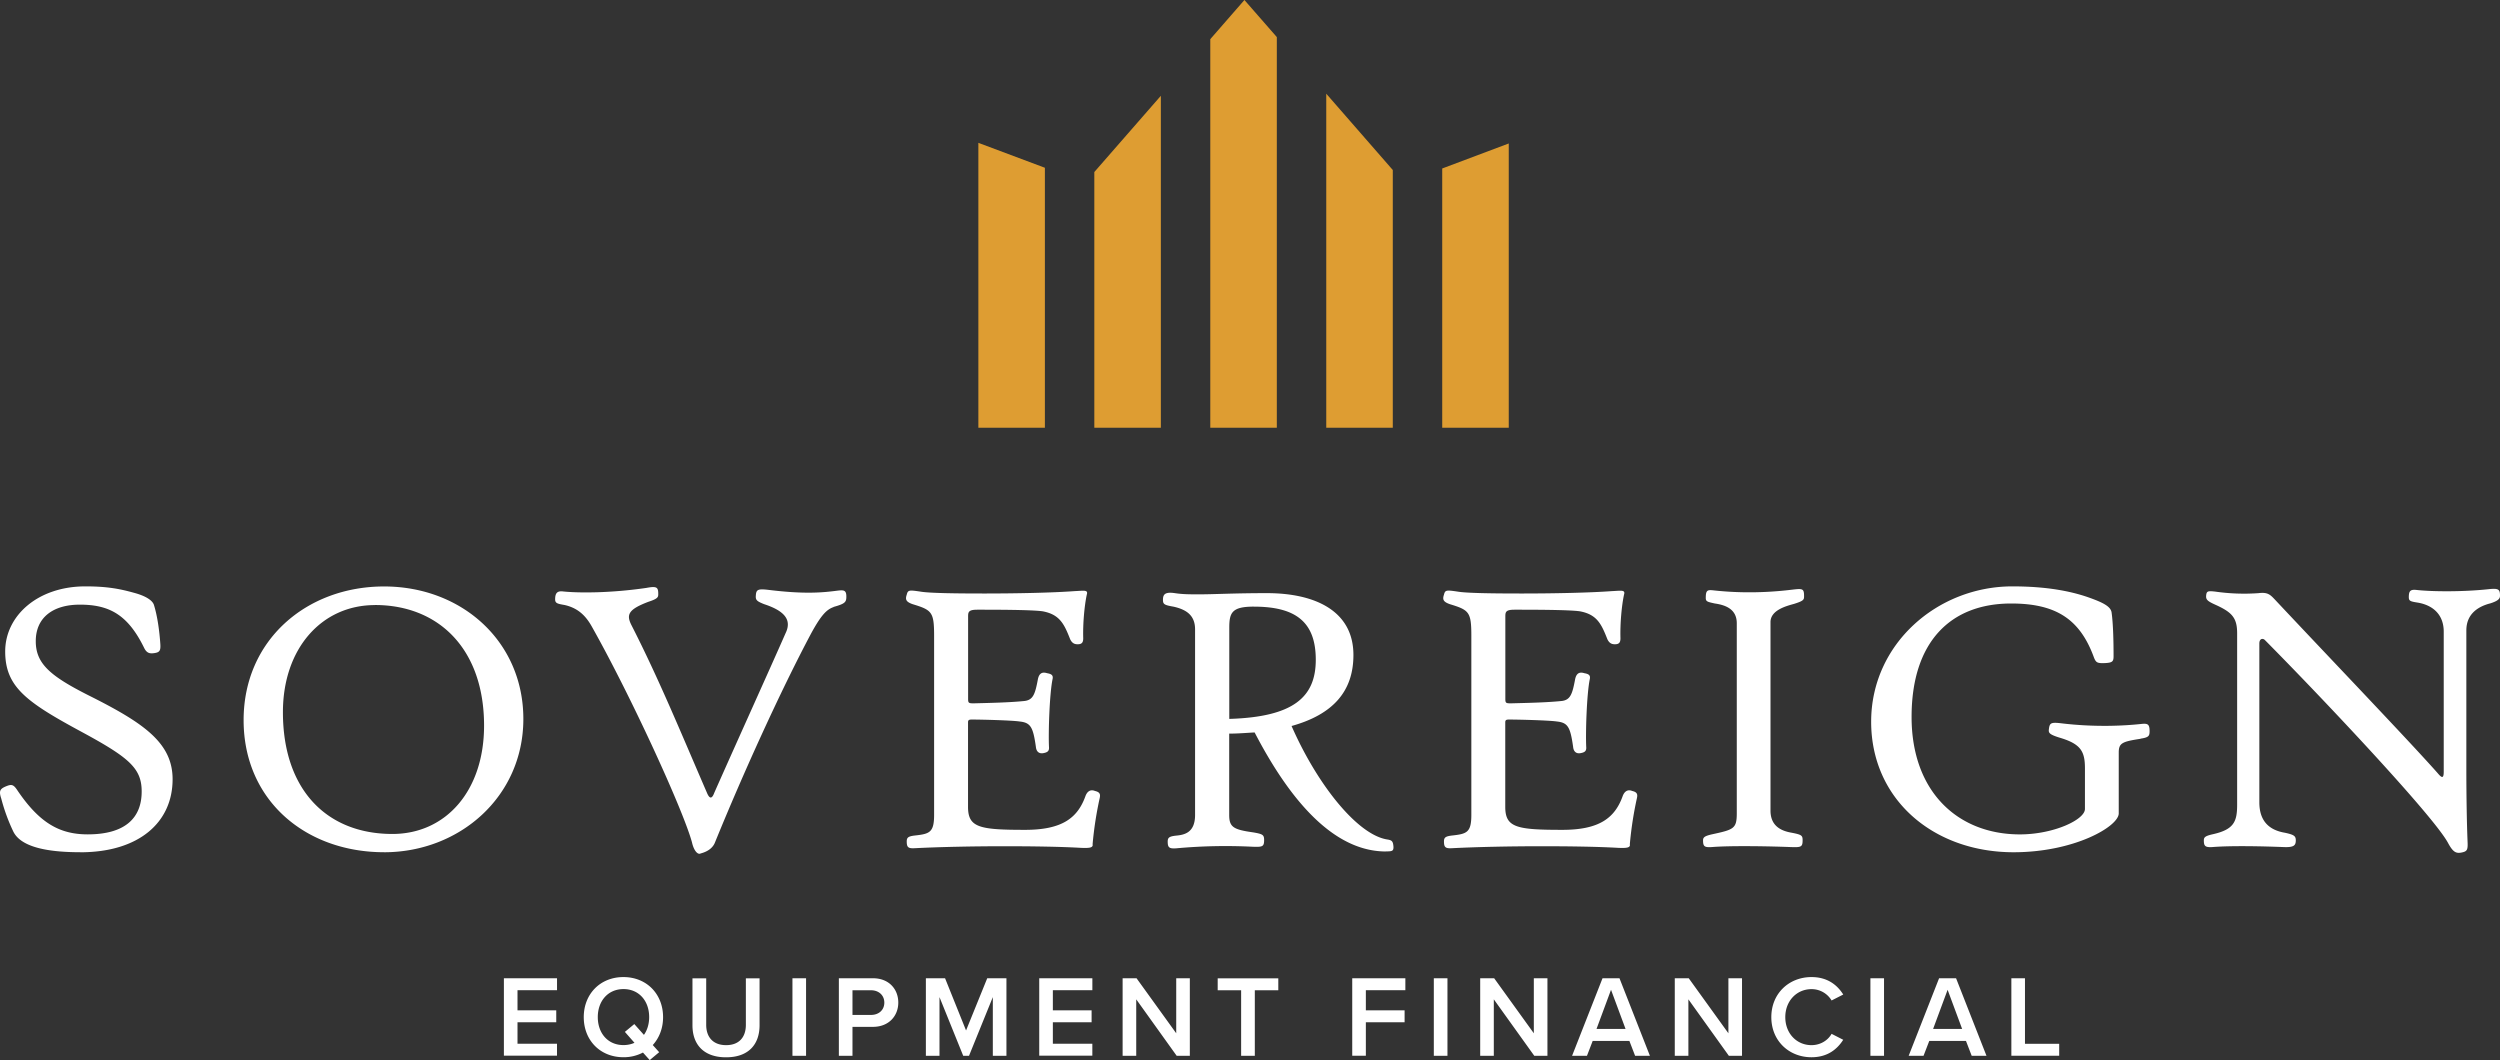
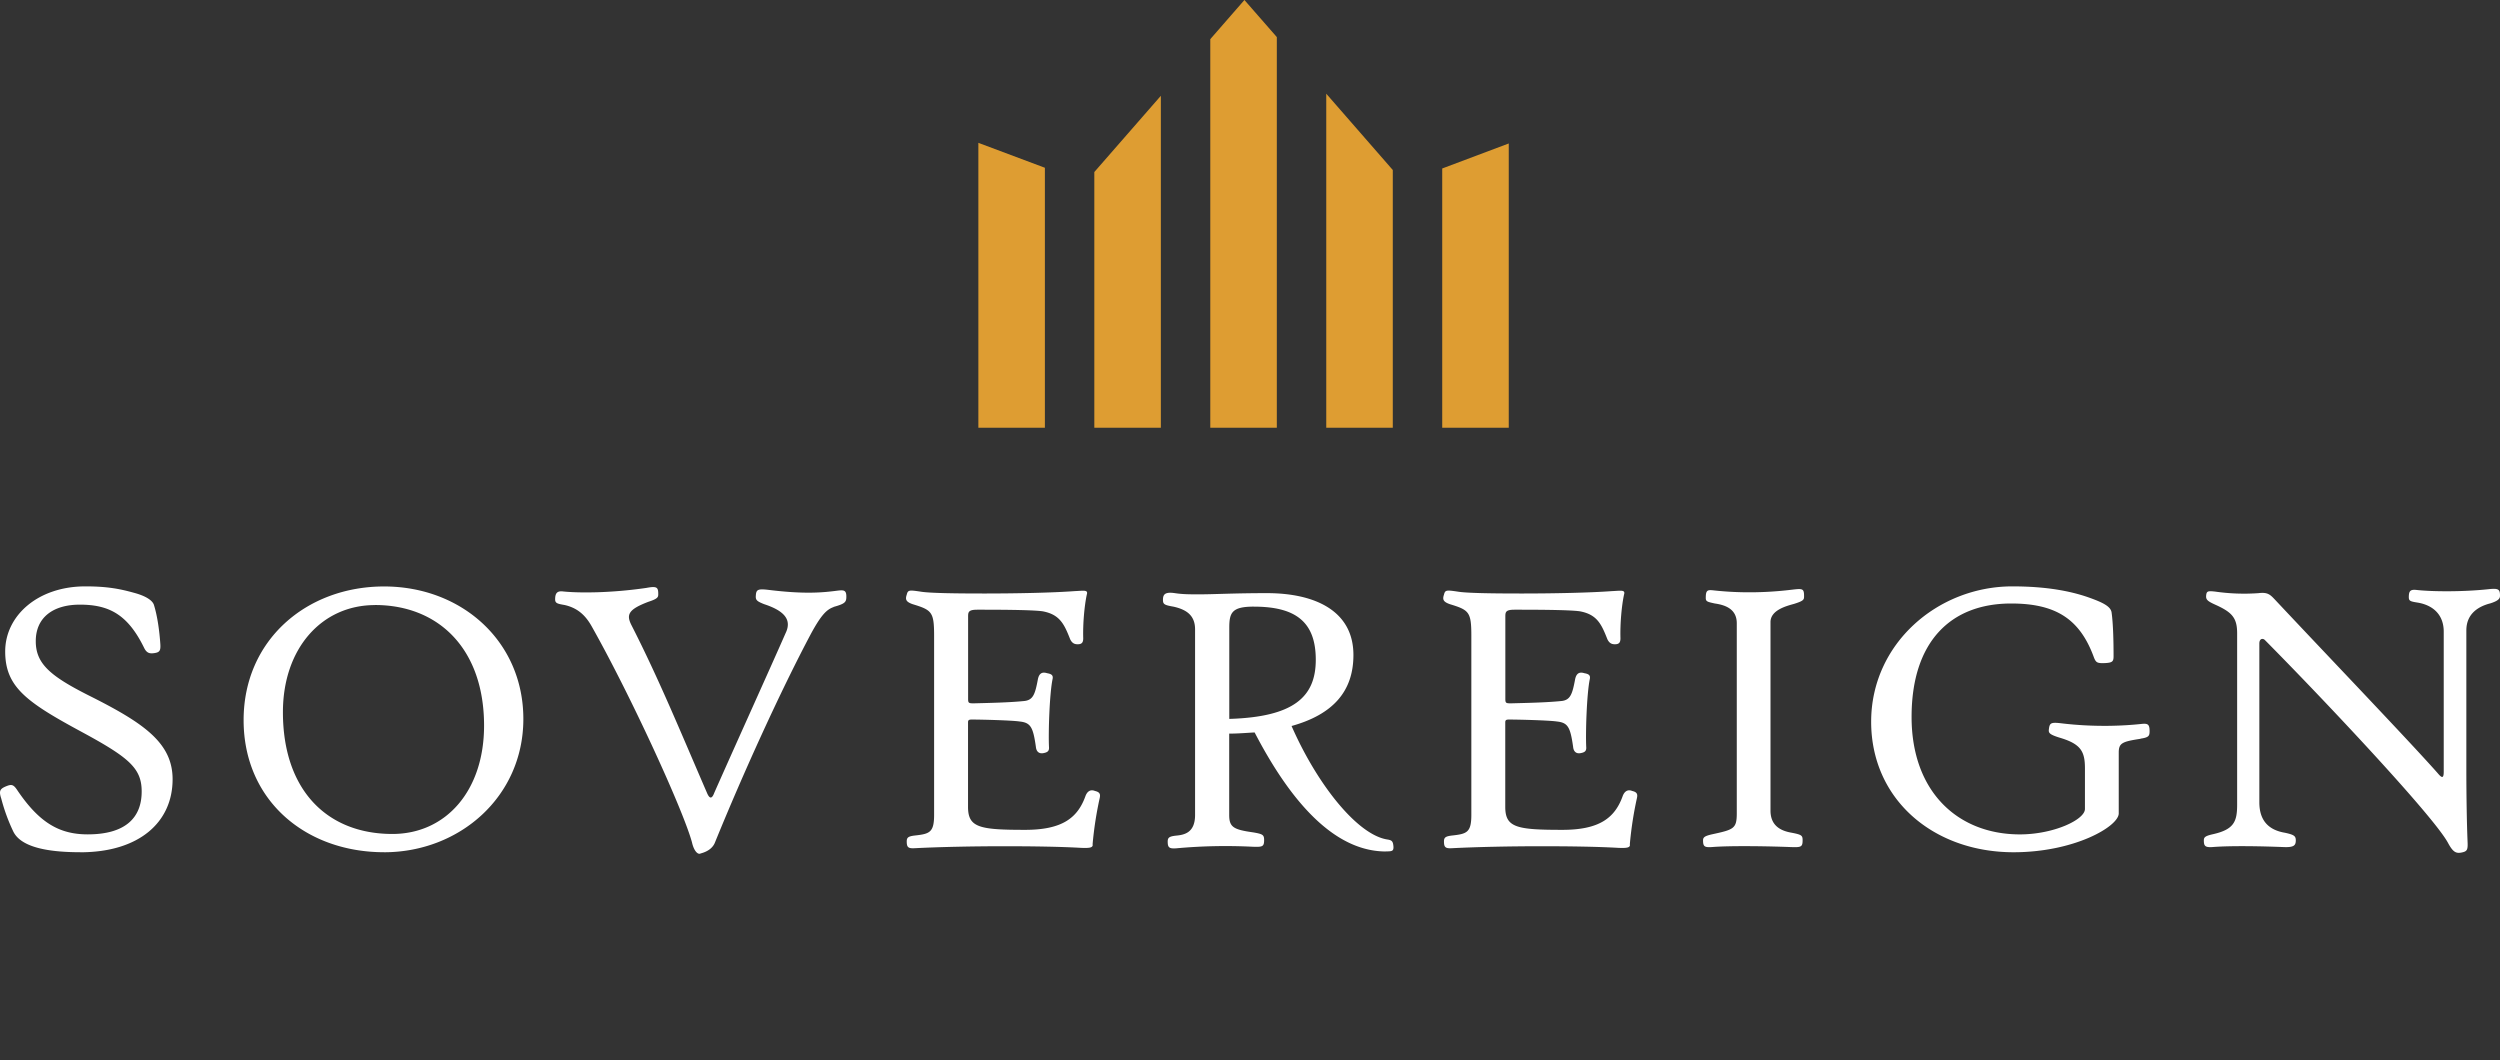
<svg xmlns="http://www.w3.org/2000/svg" width="120.273" height="51" viewBox="0 0 120.273 51">
  <rect x="0" y="0" width="120.273" height="51" fill="#333333" stroke="none" />
  <g fill="none" fill-rule="evenodd">
    <g fill="#DE9D32">
      <path d="M52.647 8.276v12.303h3.201V4.608zM47.068 6.872v13.707h3.201V8.071zM69.384 8.105v12.474h3.201V6.902zM59.868 0l-1.642 1.884v18.695h3.201V1.784zM63.805 4.508v16.071h3.201v-12.4z" />
    </g>
    <g fill="#ffffff">
      <path d="M3.857 41C1.95 41 .938 40.639.633 39.99a8.853 8.853 0 0 1-.571-1.565c-.114-.343-.077-.457.171-.571.306-.135.4-.135.591.15 1.068 1.586 2.042 2.137 3.396 2.137 1.794 0 2.596-.783 2.596-2.062 0-1.109-.59-1.623-2.845-2.845C1.281 33.783.25 33.057.25 31.34c0-1.716 1.565-3.13 3.856-3.13 1.03 0 1.642.114 2.327.305.514.135.897.343.974.591.172.555.266 1.28.306 1.871.02.306-.02.4-.265.44-.229.037-.383.02-.514-.248-.783-1.602-1.68-2.08-3.094-2.08-1.28 0-2.119.612-2.119 1.757 0 1.068.668 1.66 2.52 2.597 2.673 1.336 4.063 2.29 4.063 4.047 0 2.062-1.602 3.513-4.447 3.513v-.003ZM18.478 41c-3.779 0-6.758-2.498-6.758-6.354s3.033-6.432 6.758-6.432 6.7 2.633 6.7 6.375-3.072 6.412-6.7 6.412Zm-.44-11.89c-2.556 0-4.427 2.08-4.427 5.153 0 3.722 2.1 5.858 5.267 5.858 2.576 0 4.41-2.08 4.41-5.21 0-3.701-2.193-5.804-5.25-5.804v.004ZM40.105 29.205c-.325.114-.59.363-1.088 1.28-1.471 2.767-3.265 6.717-4.618 10.039-.094.249-.326.44-.689.534-.134.077-.326-.114-.42-.534-.42-1.545-2.918-7.003-4.81-10.365-.325-.591-.725-.917-1.316-1.052-.326-.057-.457-.077-.457-.268 0-.326.114-.42.4-.383.762.077 2.29.077 3.99-.172.497-.094.571-.036.571.286 0 .151 0 .228-.477.383-.954.363-1.068.611-.82 1.108 1.337 2.617 2.405 5.23 3.645 8.092.114.268.228.305.342 0 .995-2.25 2.69-5.992 3.436-7.692.306-.631-.036-1.068-1.03-1.394-.384-.151-.42-.212-.4-.44.02-.269.114-.306.61-.248 1.717.211 2.577.134 3.323.036.305-.036.42-.02.42.286 0 .265-.057.343-.612.497v.007ZM52.57 40.638c0 .135-.114.171-.571.151-.991-.057-2.348-.077-3.702-.077-1.565 0-3.167.037-4.275.094-.326.02-.4-.037-.4-.326 0-.191.077-.248.4-.285.705-.077.917-.151.917-.994v-8.589c0-1.165-.094-1.26-1.032-1.545-.325-.114-.362-.228-.285-.457.057-.228.114-.228.648-.15.42.076 1.68.093 3.11.093 1.546 0 3.265-.037 4.313-.114.457-.02.669-.077.591.171-.114.534-.191 1.394-.171 2.1 0 .211-.077.285-.269.285-.134 0-.265-.037-.362-.249-.286-.725-.498-1.182-1.317-1.336-.514-.078-2.348-.078-3.15-.078-.457 0-.44.135-.44.383v3.893c0 .208.02.229.265.229.745-.02 1.72-.037 2.462-.115.4-.057.497-.325.631-1.05.057-.266.192-.364.44-.286.208.037.306.094.265.285-.15.726-.208 2.617-.17 3.302 0 .15-.058.228-.306.265-.192.02-.306-.094-.326-.306-.135-.953-.249-1.165-.783-1.222-.383-.057-1.834-.094-2.31-.094-.135 0-.172.037-.172.134v4.064c0 .995.534 1.109 2.747 1.109 1.757 0 2.52-.554 2.902-1.623.078-.211.229-.342.457-.248.249.057.266.171.229.342a17.287 17.287 0 0 0-.343 2.234l.007.01ZM66.677 40.964c-2.177 0-4.296-1.834-6.318-5.727-.383.02-.783.057-1.223.057v3.913c0 .591.212.706 1.166.84.44.077.514.114.514.363 0 .326-.078.342-.555.326a25.96 25.96 0 0 0-3.684.077c-.326.02-.4-.037-.4-.326 0-.191.077-.249.4-.285.42-.037.917-.152.917-.995v-8.93c0-.69-.44-.955-1.031-1.089-.44-.077-.514-.114-.514-.326 0-.248.077-.4.57-.326.384.058.726.058 1.166.058.726 0 1.68-.058 3.265-.058 2.328 0 4.162.86 4.162 2.976 0 1.757-.991 2.862-2.976 3.416 1.239 2.825 3.167 5.23 4.598 5.458.228.037.285.077.305.363 0 .191-.057.212-.362.212v.003Zm-6.355-11.78c-1.051 0-1.182.286-1.182 1.012v4.39c3.093-.094 4.161-1.052 4.161-2.845 0-1.794-.934-2.556-2.976-2.556h-.003ZM78.416 40.638c0 .135-.114.171-.571.151-.991-.057-2.348-.077-3.702-.077-1.565 0-3.167.037-4.275.094-.326.02-.4-.037-.4-.326 0-.191.077-.248.4-.285.705-.077.917-.151.917-.994v-8.589c0-1.165-.095-1.26-1.032-1.545-.325-.114-.362-.228-.285-.457.057-.228.114-.228.648-.15.42.076 1.68.093 3.11.093 1.545 0 3.265-.037 4.313-.114.457-.02.668-.077.591.171-.114.534-.191 1.394-.171 2.1 0 .211-.077.285-.269.285-.134 0-.265-.037-.363-.249-.285-.725-.497-1.182-1.316-1.336-.514-.078-2.348-.078-3.15-.078-.458 0-.44.135-.44.383v3.893c0 .208.02.229.265.229.745-.02 1.72-.037 2.462-.115.4-.057.497-.325.631-1.05.057-.266.192-.364.44-.286.208.037.306.094.265.285-.15.726-.208 2.617-.17 3.302 0 .15-.058.228-.307.265-.191.02-.305-.094-.325-.306-.135-.953-.249-1.165-.783-1.222-.383-.057-1.834-.094-2.31-.094-.135 0-.172.037-.172.134v4.064c0 .995.534 1.109 2.747 1.109 1.757 0 2.52-.554 2.902-1.623.078-.211.229-.342.457-.248.249.057.266.171.229.342a17.287 17.287 0 0 0-.343 2.234l.007.01ZM86.302 29.054c-.326.094-1.125.285-1.125.876v9.066c0 .705.457.974 1.031 1.068.477.094.514.134.514.363 0 .325-.077.342-.571.325-.934-.037-2.845-.077-3.799 0-.342.02-.42-.02-.42-.325 0-.152.094-.209.42-.286 1.052-.228 1.203-.269 1.203-1.01v-9.144c0-.668-.514-.876-1.052-.953-.362-.078-.44-.095-.44-.266 0-.383.078-.4.4-.363.726.078 2.062.172 3.759-.037.497-.057.57-.057.57.306 0 .171 0 .229-.497.383l.007-.003ZM102.982 35.543c-.897.134-1.051.211-1.051.668v2.92c0 .63-2.137 1.87-5.059 1.87-3.856 0-6.852-2.54-6.852-6.281 0-3.742 3.188-6.51 6.795-6.51 1.643 0 2.788.229 3.628.518.705.248 1.108.44 1.145.746.077.554.094 1.414.094 2.099 0 .248-.057.305-.383.326-.4.02-.457-.02-.554-.249-.668-1.85-1.814-2.616-3.99-2.616-2.92 0-4.79 1.85-4.79 5.458 0 3.607 2.234 5.65 5.21 5.65 1.622 0 3.13-.706 3.13-1.224V36.97c0-.82-.191-1.182-1.24-1.488-.476-.15-.513-.228-.497-.383.037-.305.078-.362.571-.305 1.7.208 3.13.114 3.856.037.326-.037.42 0 .42.342 0 .229-.037.306-.44.363l.007.007ZM119.78 29.034c-.498.134-1.126.456-1.126 1.296v6.7c0 1.126.02 2.52.057 3.417.02.4 0 .497-.228.554-.306.077-.457.02-.706-.44-.688-1.297-6.126-7.06-8.816-9.77-.094-.095-.266-.078-.266.17v7.635c0 .877.44 1.337 1.24 1.468.42.094.514.15.514.363 0 .248-.095.342-.571.325-.934-.037-2.5-.077-3.453 0-.343.02-.4-.057-.4-.325 0-.152.077-.209.4-.286 1.051-.228 1.202-.611 1.202-1.43v-8.247c0-.745-.248-1.01-1.051-1.373-.383-.172-.457-.249-.44-.44.02-.212.077-.229.42-.192a9.727 9.727 0 0 0 2.099.077c.457-.057.57.078.82.343 2.633 2.805 6.526 6.872 7.805 8.323.192.229.286.265.286-.077v-6.738c0-.782-.477-1.26-1.24-1.394-.362-.057-.44-.077-.44-.265 0-.306.078-.383.4-.343.726.078 2.156.094 3.416-.037.497-.057.571 0 .571.306 0 .134-.057.249-.497.383l.003-.003Z" />
    </g>
    <g fill="#ffffff">
-       <path d="M24.242 50.795v-3.732h2.556v.574h-1.901v.968h1.864v.574h-1.864v1.035h1.9v.574h-2.555zM31.403 50.275l.309.345-.454.38-.326-.363a1.975 1.975 0 0 1-.94.225c-1.119 0-1.908-.816-1.908-1.928 0-1.111.79-1.928 1.908-1.928 1.118 0 1.908.817 1.908 1.928 0 .538-.185 1.001-.497 1.344v-.003Zm-.877-.105-.464-.527.454-.376.463.52c.162-.228.252-.527.252-.856 0-.773-.487-1.347-1.236-1.347s-1.236.578-1.236 1.347c0 .77.48 1.347 1.236 1.347.195 0 .376-.04.531-.111v.003ZM33.317 47.067h.658v2.237c0 .591.33.977.958.977.628 0 .95-.386.95-.977v-2.237h.659v2.254c0 .927-.531 1.545-1.613 1.545-1.081 0-1.615-.622-1.615-1.539v-2.26h.003ZM38.124 50.795v-3.732h.655v3.732h-.655zM40.357 50.795v-3.732h1.64c.782 0 1.219.538 1.219 1.17 0 .63-.444 1.168-1.22 1.168h-.984v1.394h-.655Zm1.549-3.154h-.894v1.186h.894c.37 0 .638-.235.638-.591s-.269-.595-.638-.595ZM47.764 50.795V47.97l-1.146 2.825h-.278l-1.142-2.825v2.825h-.655v-3.732h.923l1.01 2.512 1.019-2.512h.924v3.732h-.655zM49.997 50.795v-3.732h2.556v.574h-1.901v.968h1.864v.574h-1.864v1.035h1.9v.574h-2.555zM56.61 50.795l-1.947-2.718v2.718h-.655v-3.732h.67l1.909 2.647v-2.647h.655v3.732h-.631zM59.71 50.795v-3.154h-1.128v-.575h2.916v.575h-1.13v3.154h-.654zM65.055 50.795v-3.732h2.556v.574H65.71v.968h1.864v.574H65.71v1.612h-.655zM68.98 50.795v-3.732h.656v3.732h-.655zM73.814 50.795l-1.948-2.718v2.718h-.655v-3.732h.672l1.908 2.647v-2.647h.655v3.732h-.632zM78.664 50.795l-.275-.715h-1.767l-.275.715h-.716l1.465-3.732h.816l1.464 3.732h-.715.003Zm-1.159-3.177-.698 1.884h1.397l-.699-1.884ZM83.175 50.795l-1.948-2.718v2.718h-.655v-3.732h.672l1.908 2.647v-2.647h.655v3.732h-.632zM85.217 48.934c0-1.145.857-1.928 1.932-1.928.782 0 1.246.393 1.528.84l-.561.286a1.117 1.117 0 0 0-.967-.545c-.71 0-1.26.565-1.26 1.347 0 .783.547 1.347 1.26 1.347.43 0 .789-.228.967-.544l.56.286c-.285.446-.745.84-1.527.84-1.075 0-1.932-.783-1.932-1.929ZM89.984 50.795v-3.732h.655v3.732h-.655zM94.857 50.795l-.275-.715h-1.767l-.276.715h-.715l1.464-3.732h.817l1.464 3.732h-.715.003Zm-1.159-3.177L93 49.502h1.397l-.699-1.884ZM96.765 50.795v-3.732h.655v3.154h1.646v.574h-2.298z" />
-     </g>
+       </g>
  </g>
</svg>